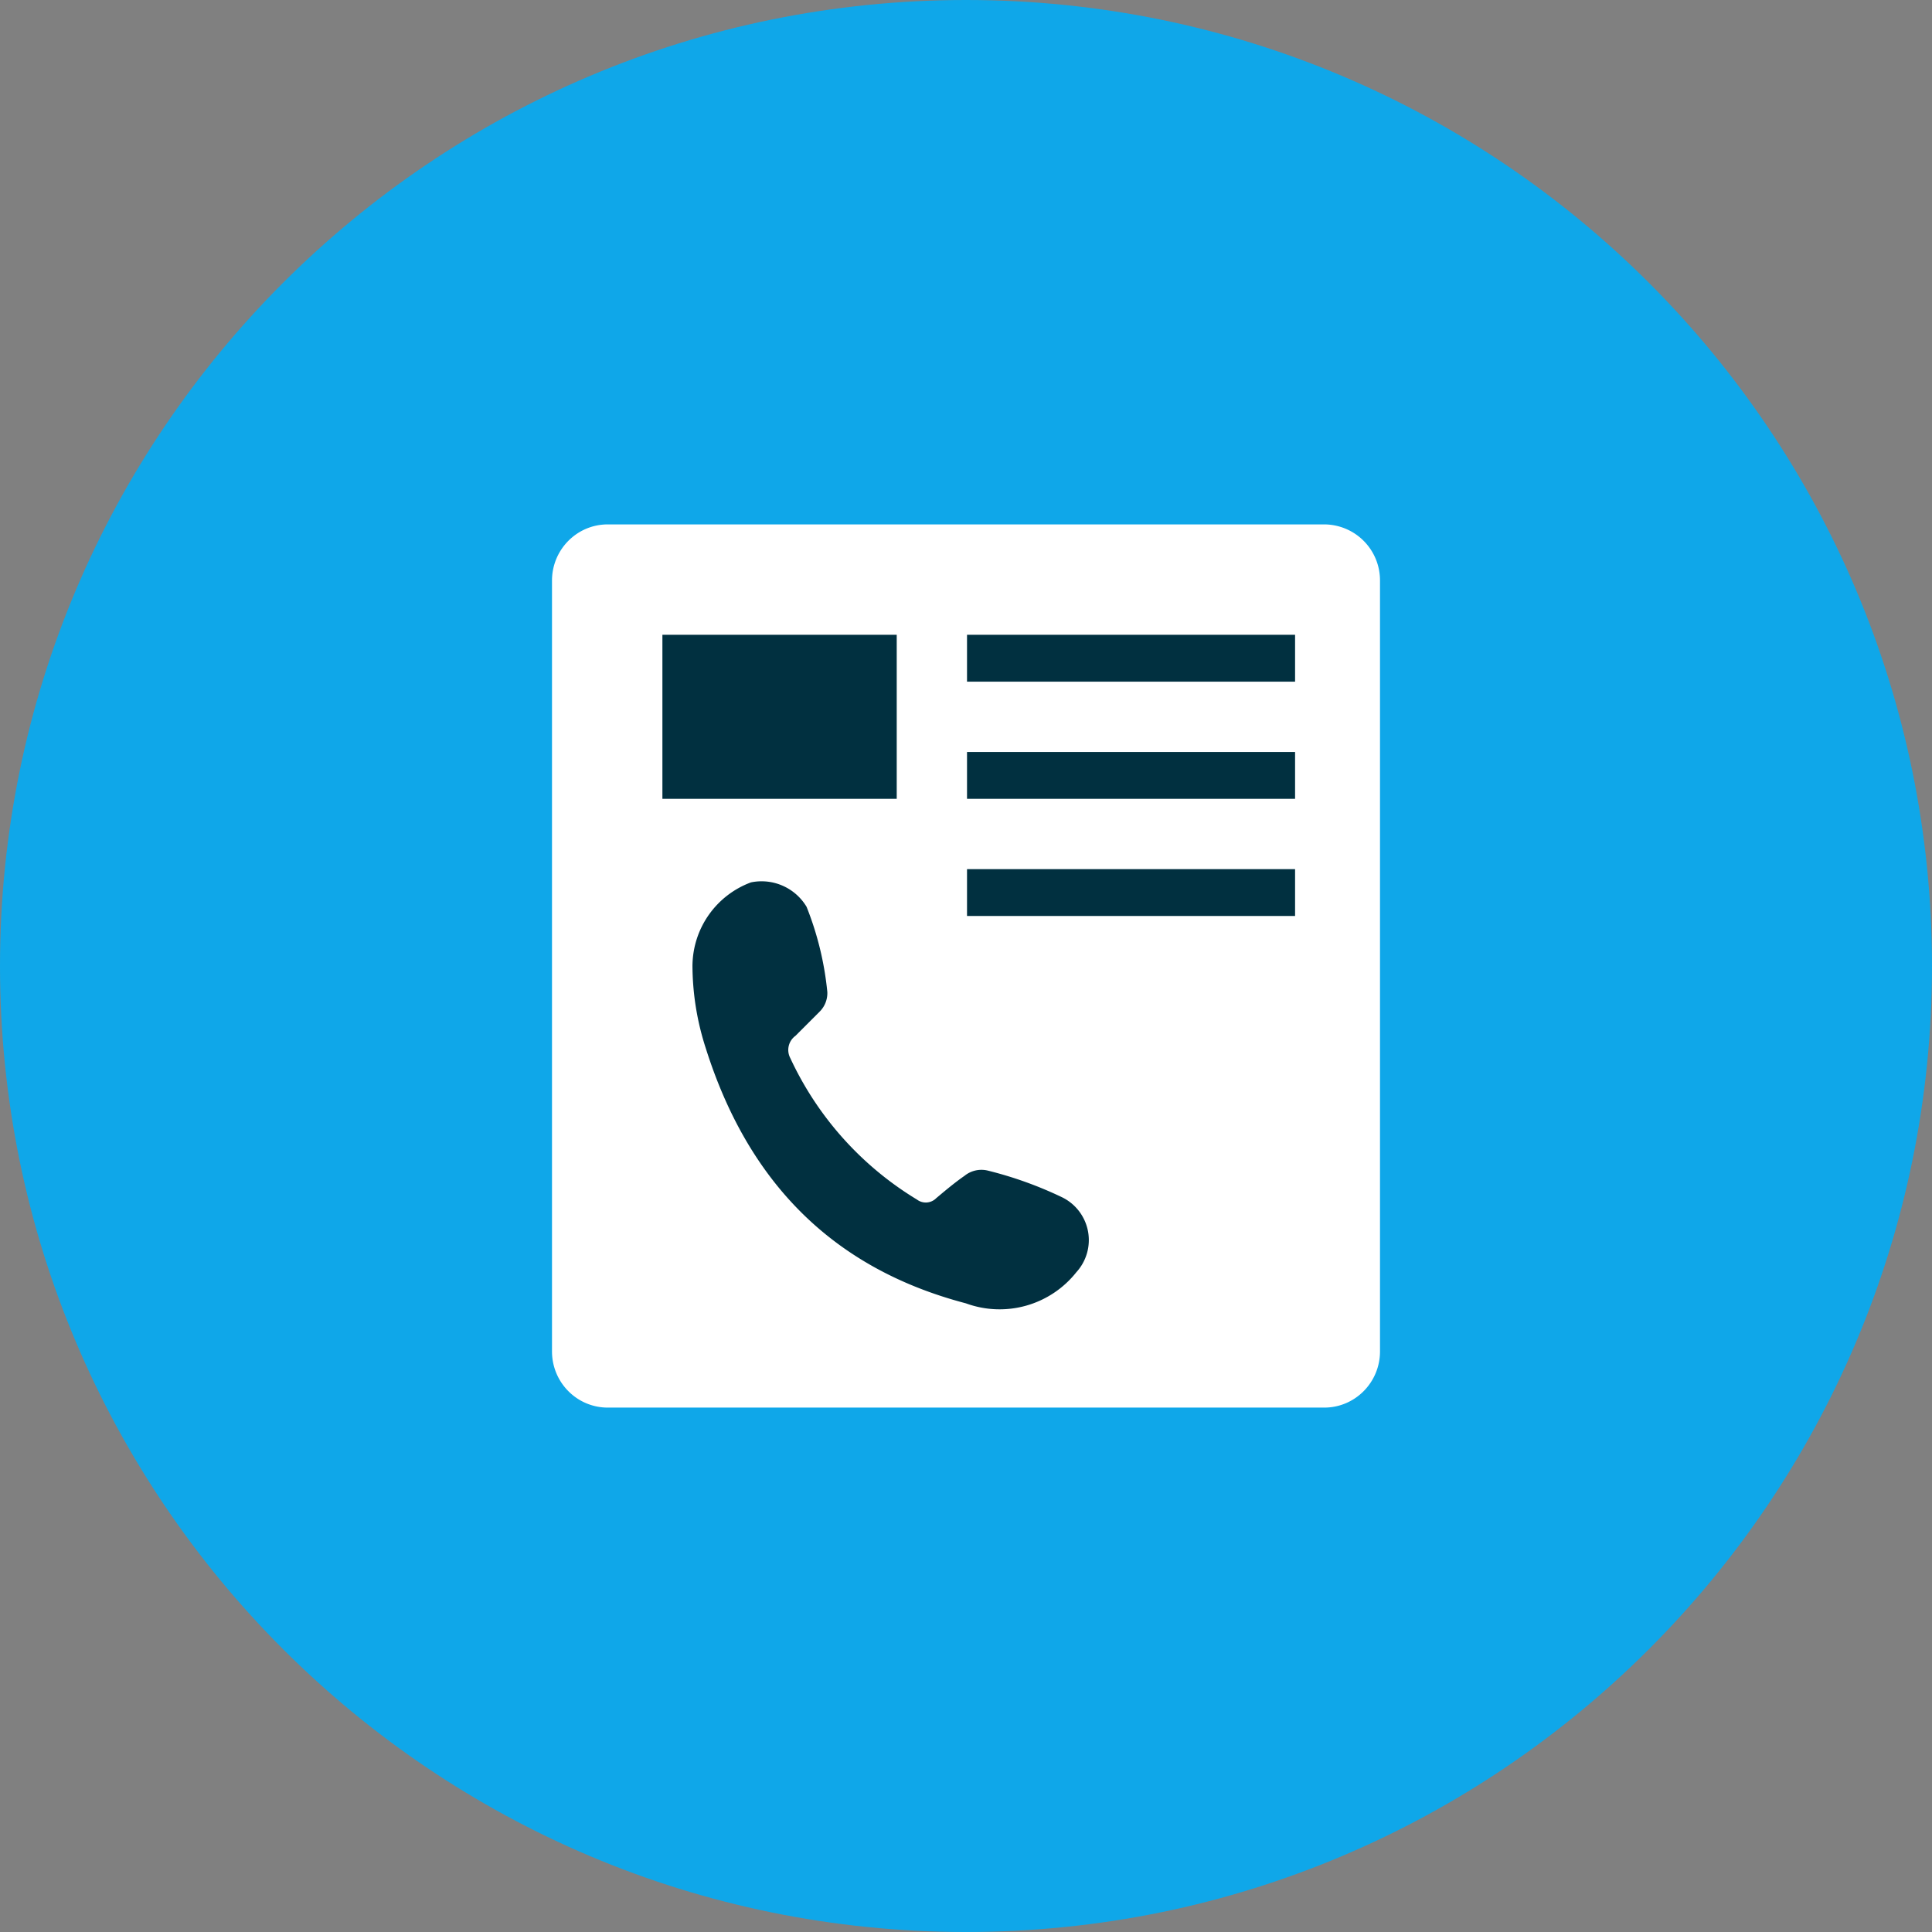
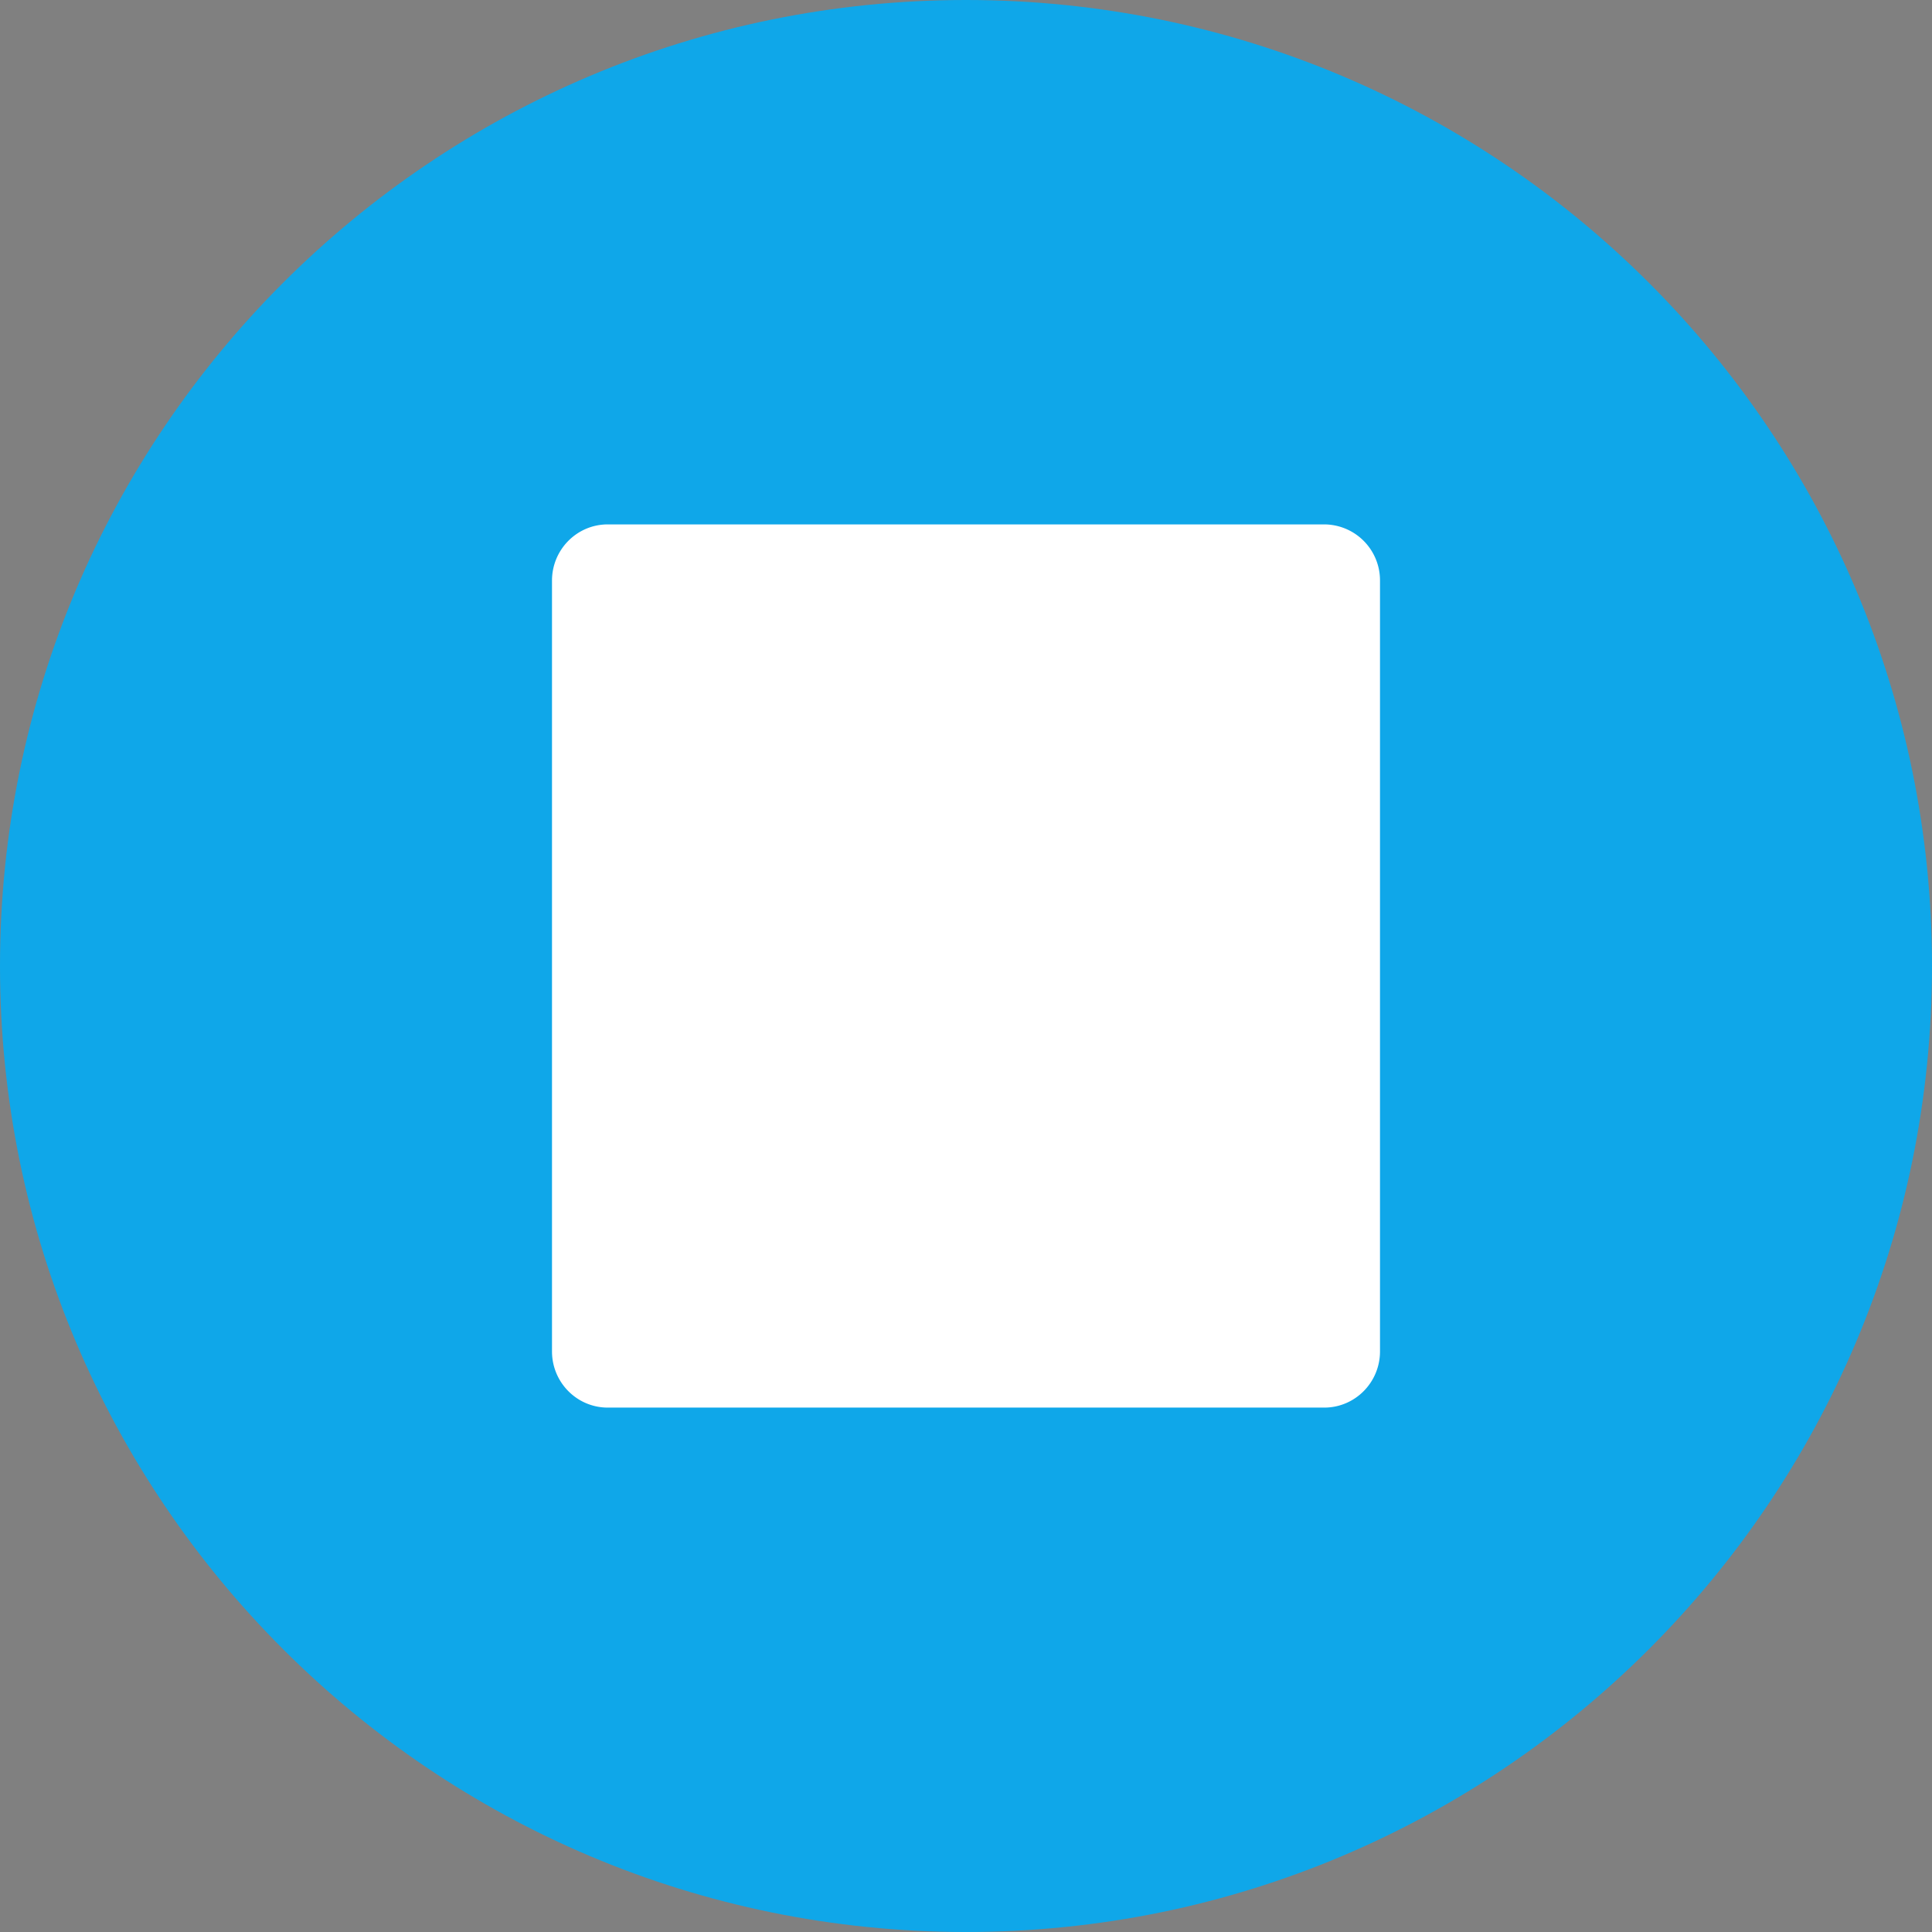
<svg xmlns="http://www.w3.org/2000/svg" width="70" height="70" viewBox="0 0 70 70">
  <rect x="0" y="0" width="70" height="70" fill="#808080" stroke="none" />
  <path d="M35 70c19.33 0 35-15.67 35-35S54.33 0 35 0 0 15.67 0 35s15.67 35 35 35Z" fill="#0FA7E9" />
  <path d="M47.98 19H22.02c-1.116 0-2.02.912-2.02 2.037v27.926c0 1.125.904 2.037 2.02 2.037h25.96c1.116 0 2.02-.912 2.02-2.037V21.037A2.028 2.028 0 0 0 47.98 19Z" fill="white" />
-   <path d="M24 23h8.49v5.943H24V23Zm11.037 0h11.886v1.698H35.037V23Zm0 4.245h11.886v1.698H35.037v-1.698Zm0 4.245h11.886v1.698H35.037V31.49Zm-9.947 3.46a3.247 3.247 0 0 1 2.12-2.98 1.9 1.9 0 0 1 2.014.886c.395.989.648 2.029.752 3.088a.95.95 0 0 1-.269.7l-.886.886a.632.632 0 0 0-.188.805 11.788 11.788 0 0 0 4.591 5.128.532.532 0 0 0 .7-.054l.058-.048c.305-.256.634-.53.962-.757a.974.974 0 0 1 .859-.188c.926.23 1.825.554 2.685.967a1.726 1.726 0 0 1 .51 2.712 3.548 3.548 0 0 1-4 1.128c-4.913-1.289-7.92-4.483-9.424-9.236a9.809 9.809 0 0 1-.485-3.037Z" fill="#013040" />
</svg>